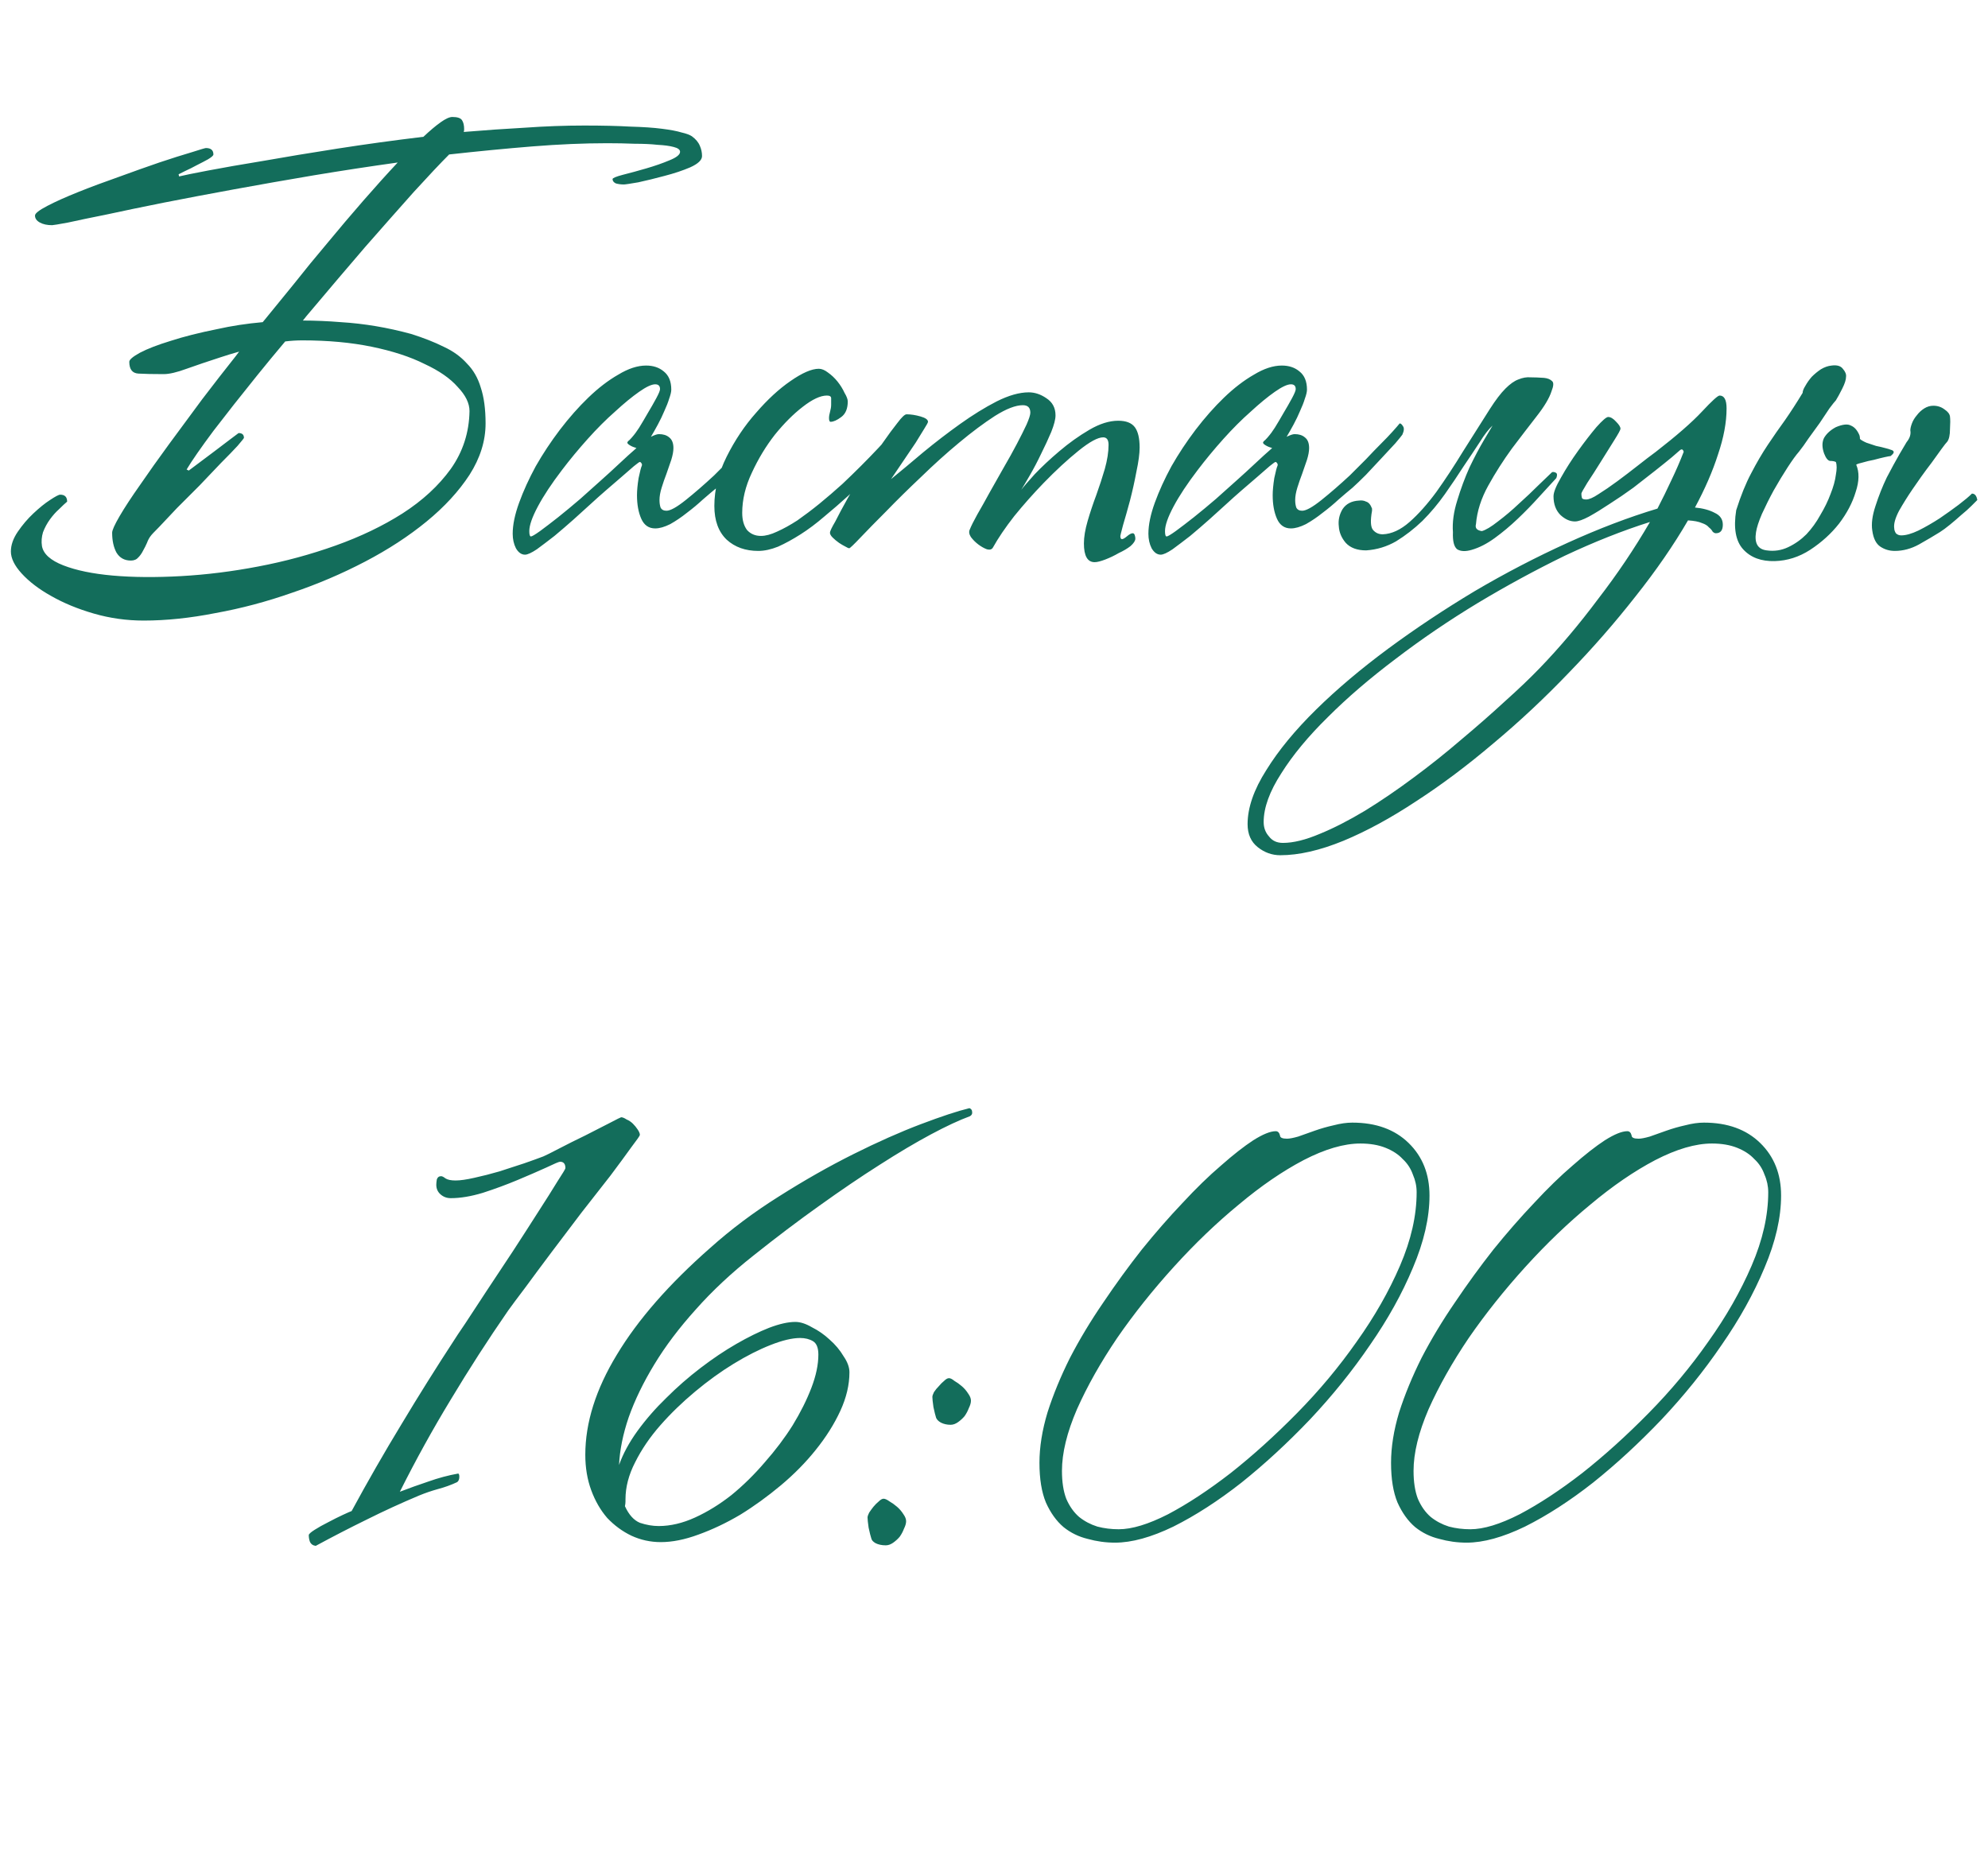
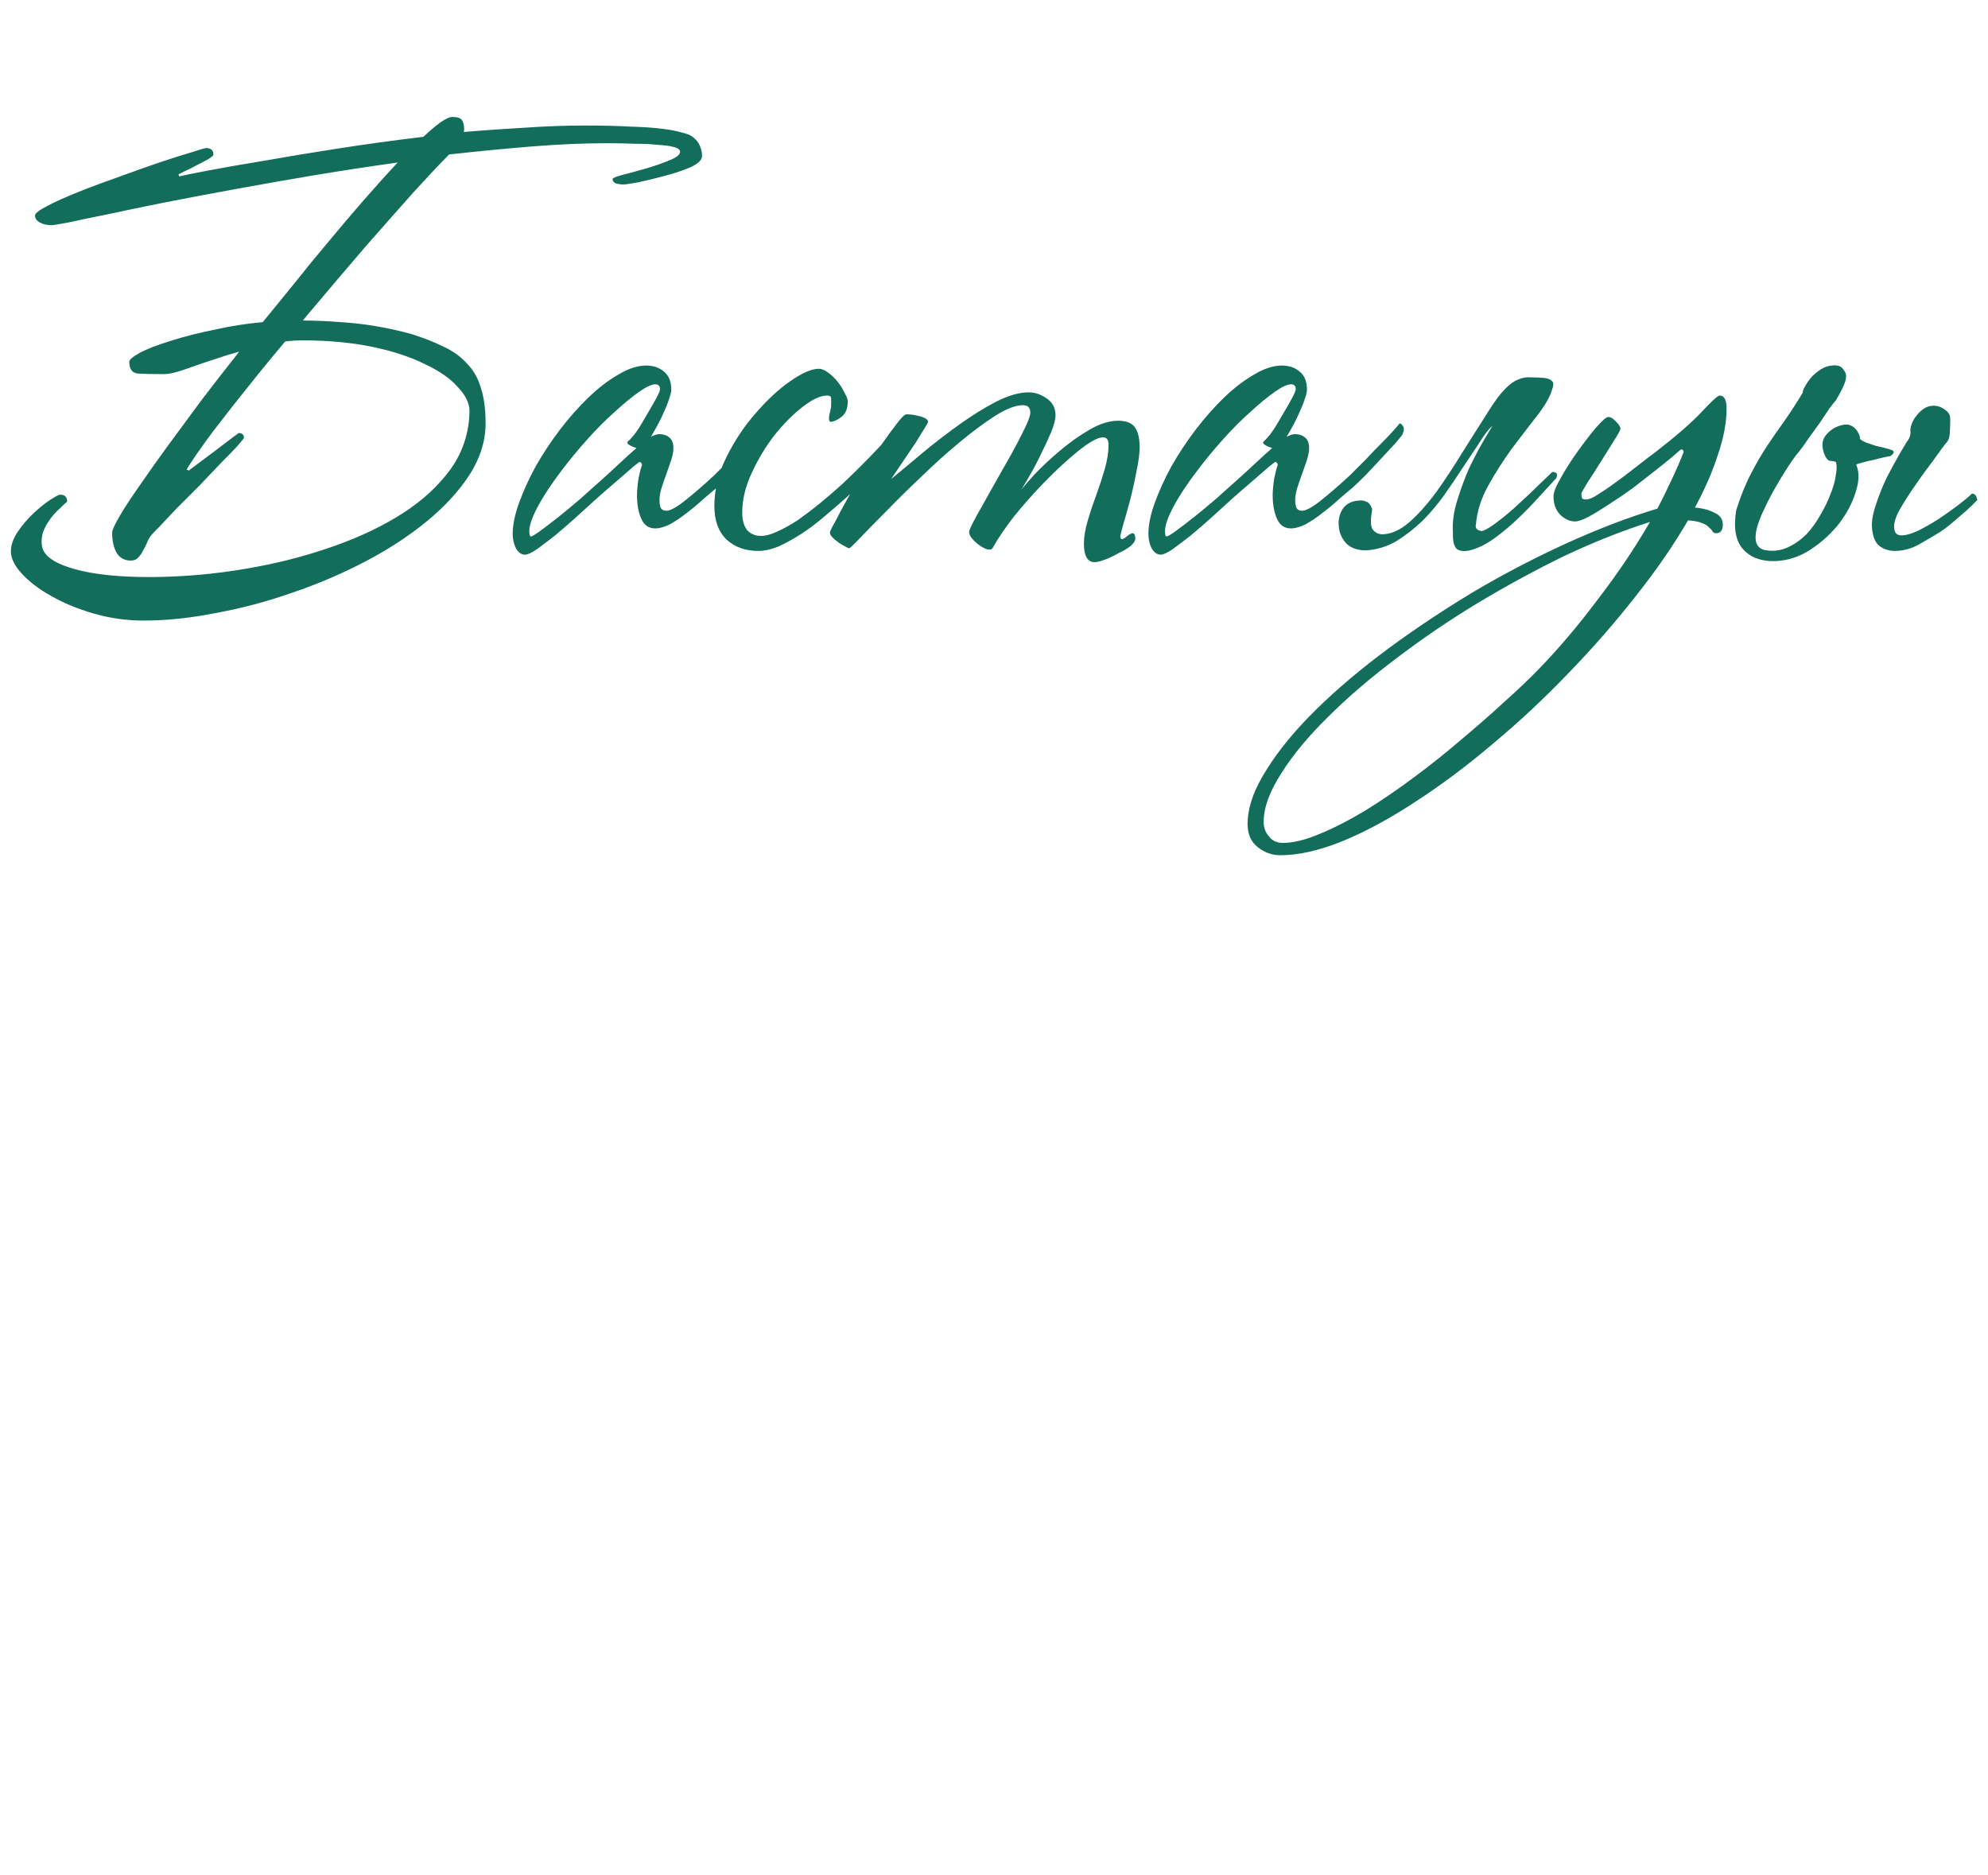
<svg xmlns="http://www.w3.org/2000/svg" width="141" height="133" viewBox="0 0 141 133" fill="none">
  <path d="M29.158 23.686C30.045 23.965 30.817 24.269 31.476 24.598C32.135 24.902 32.679 25.295 33.11 25.776C33.566 26.232 33.895 26.802 34.098 27.486C34.326 28.17 34.44 29.019 34.44 30.032C34.44 31.273 34.06 32.489 33.3 33.68C32.54 34.845 31.527 35.947 30.26 36.986C28.993 38.025 27.537 38.975 25.89 39.836C24.243 40.697 22.521 41.432 20.722 42.04C18.923 42.673 17.112 43.155 15.288 43.484C13.489 43.839 11.792 44.016 10.196 44.016C8.98 44.016 7.802 43.851 6.662 43.522C5.522 43.193 4.509 42.775 3.622 42.268C2.761 41.787 2.064 41.255 1.532 40.672C1.025 40.115 0.772 39.595 0.772 39.114C0.772 38.658 0.937 38.189 1.266 37.708C1.595 37.227 1.963 36.796 2.368 36.416C2.799 36.011 3.191 35.694 3.546 35.466C3.926 35.213 4.167 35.086 4.268 35.086C4.597 35.086 4.762 35.251 4.762 35.58C4.61 35.707 4.42 35.884 4.192 36.112C3.964 36.315 3.749 36.555 3.546 36.834C3.343 37.113 3.179 37.417 3.052 37.746C2.951 38.075 2.925 38.405 2.976 38.734C3.077 39.291 3.584 39.747 4.496 40.102C5.408 40.457 6.573 40.697 7.992 40.824C9.436 40.951 11.057 40.963 12.856 40.862C14.655 40.761 16.479 40.533 18.328 40.178C20.203 39.823 22.027 39.329 23.8 38.696C25.573 38.063 27.157 37.303 28.55 36.416C29.969 35.504 31.109 34.453 31.97 33.262C32.831 32.046 33.275 30.678 33.3 29.158C33.3 28.601 33.021 28.031 32.464 27.448C31.932 26.84 31.147 26.295 30.108 25.814C29.095 25.307 27.853 24.902 26.384 24.598C24.915 24.294 23.268 24.142 21.444 24.142C21.039 24.142 20.633 24.167 20.228 24.218C19.544 25.029 18.885 25.827 18.252 26.612C17.087 28.056 16.048 29.373 15.136 30.564C14.249 31.755 13.616 32.667 13.236 33.3L13.388 33.376L15.212 32.008C15.617 31.704 15.985 31.425 16.314 31.172C16.643 30.919 16.846 30.767 16.922 30.716C17.175 30.716 17.302 30.83 17.302 31.058C17.302 31.083 17.15 31.273 16.846 31.628C16.542 31.957 16.149 32.363 15.668 32.844C15.212 33.325 14.705 33.857 14.148 34.44C13.591 34.997 13.059 35.529 12.552 36.036C12.071 36.543 11.653 36.986 11.298 37.366C10.943 37.721 10.741 37.936 10.69 38.012C10.589 38.139 10.5 38.303 10.424 38.506C10.348 38.683 10.259 38.861 10.158 39.038C10.057 39.241 9.943 39.405 9.816 39.532C9.689 39.684 9.512 39.76 9.284 39.76C8.828 39.76 8.486 39.57 8.258 39.19C8.055 38.81 7.954 38.341 7.954 37.784C7.954 37.607 8.131 37.214 8.486 36.606C8.841 35.998 9.322 35.263 9.93 34.402C10.538 33.515 11.222 32.553 11.982 31.514C12.767 30.45 13.553 29.386 14.338 28.322C15.149 27.258 15.947 26.232 16.732 25.244C16.808 25.143 16.884 25.041 16.96 24.94C16.504 25.067 16.048 25.206 15.592 25.358C14.731 25.637 13.945 25.903 13.236 26.156C12.552 26.409 12.007 26.536 11.602 26.536C10.842 26.536 10.247 26.523 9.816 26.498C9.385 26.473 9.17 26.194 9.17 25.662C9.17 25.51 9.423 25.295 9.93 25.016C10.462 24.737 11.184 24.459 12.096 24.18C13.033 23.876 14.135 23.597 15.402 23.344C16.415 23.116 17.492 22.951 18.632 22.85L18.822 22.622C19.405 21.913 20.076 21.089 20.836 20.152C21.596 19.189 22.394 18.214 23.23 17.226C24.066 16.213 24.915 15.212 25.776 14.224C26.637 13.236 27.448 12.337 28.208 11.526C26.207 11.805 24.218 12.109 22.242 12.438C20.291 12.767 18.417 13.097 16.618 13.426C14.819 13.755 13.147 14.072 11.602 14.376C10.082 14.68 8.739 14.959 7.574 15.212C6.434 15.44 5.522 15.63 4.838 15.782C4.154 15.909 3.774 15.972 3.698 15.972C3.343 15.972 3.052 15.909 2.824 15.782C2.596 15.655 2.482 15.491 2.482 15.288C2.482 15.136 2.773 14.908 3.356 14.604C3.939 14.3 4.673 13.971 5.56 13.616C6.447 13.261 7.397 12.907 8.41 12.552C9.449 12.172 10.411 11.83 11.298 11.526C12.21 11.222 12.97 10.981 13.578 10.804C14.211 10.601 14.553 10.5 14.604 10.5C14.959 10.5 15.136 10.652 15.136 10.956C15.136 11.032 15.009 11.146 14.756 11.298C14.528 11.425 14.262 11.564 13.958 11.716C13.679 11.868 13.401 12.007 13.122 12.134C12.869 12.261 12.717 12.337 12.666 12.362L12.704 12.514C13.008 12.438 13.692 12.299 14.756 12.096C15.82 11.893 17.125 11.665 18.67 11.412C20.241 11.133 22.001 10.842 23.952 10.538C25.903 10.234 27.929 9.955 30.032 9.702C30.488 9.271 30.893 8.929 31.248 8.676C31.603 8.423 31.881 8.296 32.084 8.296C32.439 8.296 32.667 8.372 32.768 8.524C32.869 8.676 32.92 8.891 32.92 9.17C32.92 9.271 32.907 9.335 32.882 9.36C34.402 9.233 35.859 9.132 37.252 9.056C38.671 8.955 40.064 8.904 41.432 8.904C42.724 8.904 43.813 8.929 44.7 8.98C45.612 9.005 46.359 9.056 46.942 9.132C47.55 9.208 48.019 9.297 48.348 9.398C48.677 9.474 48.918 9.563 49.07 9.664C49.349 9.867 49.539 10.095 49.64 10.348C49.741 10.576 49.792 10.817 49.792 11.07C49.792 11.349 49.513 11.615 48.956 11.868C48.424 12.096 47.816 12.299 47.132 12.476C46.473 12.653 45.853 12.805 45.27 12.932C44.687 13.033 44.345 13.084 44.244 13.084C44.041 13.084 43.851 13.059 43.674 13.008C43.522 12.932 43.446 12.831 43.446 12.704C43.446 12.628 43.687 12.527 44.168 12.4C44.675 12.273 45.232 12.121 45.84 11.944C46.448 11.767 46.993 11.577 47.474 11.374C47.981 11.171 48.234 10.969 48.234 10.766C48.234 10.614 48.082 10.5 47.778 10.424C47.499 10.348 47.119 10.297 46.638 10.272C46.182 10.221 45.637 10.196 45.004 10.196C44.396 10.171 43.75 10.158 43.066 10.158C41.419 10.158 39.646 10.234 37.746 10.386C35.871 10.538 33.908 10.728 31.856 10.956C31.248 11.564 30.412 12.451 29.348 13.616C28.309 14.781 27.157 16.086 25.89 17.53C24.649 18.974 23.357 20.494 22.014 22.09C21.837 22.293 21.659 22.508 21.482 22.736C22.343 22.736 23.243 22.774 24.18 22.85C25.827 22.951 27.486 23.23 29.158 23.686ZM54.375 30.83C54.324 30.906 54.159 31.109 53.881 31.438C53.602 31.742 53.273 32.097 52.893 32.502C52.538 32.882 52.171 33.275 51.791 33.68C51.411 34.06 51.094 34.364 50.841 34.592C50.562 34.82 50.233 35.099 49.853 35.428C49.498 35.757 49.118 36.074 48.713 36.378C48.333 36.682 47.94 36.948 47.535 37.176C47.129 37.379 46.775 37.48 46.471 37.48C46.015 37.48 45.685 37.252 45.483 36.796C45.28 36.34 45.179 35.783 45.179 35.124C45.179 34.795 45.217 34.389 45.293 33.908C45.394 33.427 45.47 33.135 45.521 33.034C45.546 32.958 45.533 32.895 45.483 32.844C45.457 32.793 45.419 32.768 45.369 32.768C45.343 32.768 45.204 32.869 44.951 33.072C44.723 33.275 44.431 33.528 44.077 33.832C43.747 34.111 43.38 34.427 42.975 34.782C42.595 35.111 42.24 35.428 41.911 35.732C41.581 36.036 41.176 36.403 40.695 36.834C40.239 37.239 39.783 37.632 39.327 38.012C38.871 38.367 38.453 38.683 38.073 38.962C37.693 39.215 37.414 39.342 37.237 39.342C36.983 39.342 36.768 39.19 36.591 38.886C36.439 38.582 36.363 38.24 36.363 37.86C36.363 37.227 36.515 36.492 36.819 35.656C37.123 34.82 37.515 33.959 37.997 33.072C38.503 32.185 39.073 31.324 39.707 30.488C40.365 29.627 41.037 28.867 41.721 28.208C42.43 27.524 43.139 26.979 43.849 26.574C44.558 26.143 45.217 25.928 45.825 25.928C46.331 25.928 46.749 26.067 47.079 26.346C47.433 26.625 47.611 27.055 47.611 27.638C47.611 27.79 47.56 28.005 47.459 28.284C47.383 28.537 47.269 28.829 47.117 29.158C46.99 29.462 46.838 29.779 46.661 30.108C46.483 30.437 46.319 30.729 46.167 30.982C46.42 30.855 46.61 30.792 46.737 30.792C47.041 30.792 47.281 30.868 47.459 31.02C47.661 31.172 47.763 31.425 47.763 31.78C47.763 32.008 47.712 32.287 47.611 32.616C47.509 32.92 47.395 33.249 47.269 33.604C47.142 33.933 47.028 34.263 46.927 34.592C46.825 34.921 46.775 35.213 46.775 35.466C46.775 35.669 46.8 35.846 46.851 35.998C46.927 36.15 47.066 36.226 47.269 36.226C47.547 36.226 48.003 35.973 48.637 35.466C49.27 34.959 49.941 34.377 50.651 33.718C51.031 33.338 51.411 32.958 51.791 32.578C52.171 32.173 52.525 31.805 52.855 31.476C53.184 31.147 53.463 30.855 53.691 30.602C53.919 30.349 54.083 30.159 54.185 30.032C54.261 30.032 54.337 30.095 54.413 30.222C54.514 30.349 54.501 30.551 54.375 30.83ZM46.813 27.6C46.813 27.372 46.699 27.258 46.471 27.258C46.217 27.258 45.837 27.435 45.331 27.79C44.824 28.145 44.254 28.613 43.621 29.196C42.987 29.753 42.341 30.399 41.683 31.134C41.024 31.869 40.416 32.603 39.859 33.338C39.124 34.301 38.554 35.162 38.149 35.922C37.743 36.682 37.541 37.265 37.541 37.67C37.541 37.923 37.579 38.05 37.655 38.05C37.731 38.05 37.946 37.923 38.301 37.67C38.681 37.391 39.111 37.062 39.593 36.682C40.099 36.277 40.619 35.846 41.151 35.39C41.683 34.909 42.164 34.478 42.595 34.098C43.051 33.693 43.494 33.287 43.925 32.882C44.355 32.477 44.761 32.109 45.141 31.78C44.963 31.729 44.811 31.666 44.685 31.59C44.558 31.514 44.495 31.451 44.495 31.4C44.495 31.349 44.545 31.286 44.647 31.21C44.748 31.109 44.849 30.995 44.951 30.868C45.001 30.817 45.128 30.64 45.331 30.336C45.533 30.007 45.736 29.665 45.939 29.31C46.167 28.93 46.369 28.575 46.547 28.246C46.724 27.917 46.813 27.701 46.813 27.6ZM64.346 30.754C63.915 31.286 63.332 31.957 62.598 32.768C61.863 33.553 61.052 34.351 60.166 35.162C59.608 35.669 59.038 36.163 58.456 36.644C57.898 37.125 57.341 37.543 56.784 37.898C56.226 38.253 55.694 38.544 55.188 38.772C54.681 38.975 54.212 39.076 53.782 39.076C52.87 39.076 52.122 38.81 51.54 38.278C50.957 37.721 50.666 36.923 50.666 35.884C50.666 34.719 50.957 33.553 51.54 32.388C52.122 31.223 52.819 30.184 53.63 29.272C54.44 28.335 55.251 27.587 56.062 27.03C56.898 26.447 57.569 26.156 58.076 26.156C58.278 26.156 58.494 26.245 58.722 26.422C58.975 26.599 59.203 26.815 59.406 27.068C59.608 27.321 59.773 27.587 59.9 27.866C60.052 28.119 60.128 28.322 60.128 28.474C60.128 28.981 59.976 29.348 59.672 29.576C59.368 29.804 59.114 29.918 58.912 29.918C58.836 29.918 58.798 29.829 58.798 29.652C58.798 29.525 58.823 29.373 58.874 29.196C58.924 29.019 58.95 28.854 58.95 28.702C58.95 28.525 58.95 28.373 58.95 28.246C58.95 28.119 58.848 28.056 58.646 28.056C58.19 28.056 57.62 28.322 56.936 28.854C56.277 29.361 55.618 30.019 54.96 30.83C54.326 31.641 53.782 32.54 53.326 33.528C52.87 34.491 52.642 35.441 52.642 36.378C52.642 36.885 52.756 37.29 52.984 37.594C53.237 37.873 53.566 38.012 53.972 38.012C54.301 38.012 54.681 37.911 55.112 37.708C55.568 37.505 56.049 37.239 56.556 36.91C57.062 36.555 57.582 36.163 58.114 35.732C58.671 35.276 59.216 34.807 59.748 34.326C60.66 33.465 61.508 32.616 62.294 31.78C63.079 30.944 63.649 30.285 64.004 29.804C64.232 29.804 64.371 29.918 64.422 30.146C64.498 30.349 64.472 30.551 64.346 30.754ZM80.829 31.742C80.829 32.173 80.753 32.743 80.601 33.452C80.474 34.136 80.322 34.82 80.145 35.504C79.968 36.163 79.803 36.745 79.651 37.252C79.524 37.733 79.461 37.987 79.461 38.012C79.461 38.164 79.499 38.24 79.575 38.24C79.651 38.24 79.765 38.177 79.917 38.05C80.094 37.898 80.234 37.822 80.335 37.822C80.411 37.822 80.462 37.873 80.487 37.974C80.512 38.05 80.525 38.126 80.525 38.202C80.525 38.354 80.411 38.531 80.183 38.734C79.955 38.911 79.676 39.076 79.347 39.228C79.043 39.405 78.726 39.557 78.397 39.684C78.067 39.811 77.814 39.874 77.637 39.874C77.13 39.874 76.877 39.431 76.877 38.544C76.877 38.088 76.966 37.556 77.143 36.948C77.32 36.34 77.523 35.732 77.751 35.124C77.979 34.491 78.181 33.87 78.359 33.262C78.536 32.629 78.625 32.059 78.625 31.552C78.625 31.197 78.498 31.02 78.245 31.02C77.865 31.02 77.282 31.337 76.497 31.97C75.712 32.603 74.888 33.363 74.027 34.25C73.292 35.01 72.596 35.795 71.937 36.606C71.303 37.417 70.797 38.164 70.417 38.848C70.341 38.975 70.201 39.013 69.999 38.962C69.796 38.886 69.594 38.772 69.391 38.62C69.188 38.468 69.011 38.291 68.859 38.088C68.732 37.885 68.707 37.708 68.783 37.556C68.884 37.303 69.061 36.948 69.315 36.492C69.594 36.011 69.885 35.491 70.189 34.934C70.518 34.351 70.847 33.769 71.177 33.186C71.531 32.578 71.848 32.008 72.127 31.476C72.406 30.944 72.633 30.488 72.811 30.108C72.988 29.703 73.077 29.424 73.077 29.272C73.077 28.917 72.9 28.74 72.545 28.74C72.038 28.74 71.379 28.993 70.569 29.5C69.784 30.007 68.935 30.64 68.023 31.4C67.136 32.135 66.237 32.945 65.325 33.832C64.413 34.693 63.59 35.504 62.855 36.264C62.12 36.999 61.512 37.619 61.031 38.126C60.55 38.633 60.283 38.886 60.233 38.886C60.182 38.886 60.093 38.848 59.967 38.772C59.815 38.696 59.663 38.607 59.511 38.506C59.334 38.379 59.181 38.253 59.055 38.126C58.928 37.999 58.865 37.885 58.865 37.784C58.865 37.683 58.992 37.417 59.245 36.986C59.473 36.53 59.764 35.985 60.119 35.352C60.474 34.719 60.866 34.06 61.297 33.376C61.753 32.667 62.184 32.021 62.589 31.438C62.994 30.855 63.349 30.374 63.653 29.994C63.957 29.589 64.172 29.386 64.299 29.386C64.603 29.386 64.932 29.437 65.287 29.538C65.641 29.639 65.819 29.766 65.819 29.918C65.819 29.969 65.73 30.133 65.553 30.412C65.401 30.665 65.198 30.995 64.945 31.4C64.692 31.78 64.4 32.211 64.071 32.692C63.767 33.148 63.475 33.579 63.197 33.984C63.881 33.427 64.641 32.793 65.477 32.084C66.338 31.375 67.212 30.703 68.099 30.07C68.986 29.437 69.847 28.905 70.683 28.474C71.544 28.043 72.304 27.828 72.963 27.828C73.394 27.828 73.811 27.967 74.217 28.246C74.647 28.525 74.863 28.93 74.863 29.462C74.863 29.741 74.761 30.133 74.559 30.64C74.356 31.121 74.115 31.641 73.837 32.198C73.584 32.73 73.317 33.237 73.039 33.718C72.76 34.199 72.558 34.541 72.431 34.744C72.583 34.541 72.9 34.174 73.381 33.642C73.888 33.11 74.47 32.565 75.129 32.008C75.813 31.425 76.522 30.919 77.257 30.488C77.992 30.057 78.675 29.842 79.309 29.842C79.866 29.842 80.259 29.994 80.487 30.298C80.715 30.602 80.829 31.083 80.829 31.742ZM99.463 30.83C99.412 30.906 99.247 31.109 98.969 31.438C98.69 31.742 98.361 32.097 97.981 32.502C97.626 32.882 97.258 33.275 96.879 33.68C96.499 34.06 96.182 34.364 95.928 34.592C95.65 34.82 95.32 35.099 94.941 35.428C94.586 35.757 94.206 36.074 93.8 36.378C93.421 36.682 93.028 36.948 92.623 37.176C92.217 37.379 91.862 37.48 91.558 37.48C91.103 37.48 90.773 37.252 90.57 36.796C90.368 36.34 90.266 35.783 90.266 35.124C90.266 34.795 90.305 34.389 90.38 33.908C90.482 33.427 90.558 33.135 90.609 33.034C90.634 32.958 90.621 32.895 90.57 32.844C90.545 32.793 90.507 32.768 90.457 32.768C90.431 32.768 90.292 32.869 90.038 33.072C89.811 33.275 89.519 33.528 89.165 33.832C88.835 34.111 88.468 34.427 88.062 34.782C87.683 35.111 87.328 35.428 86.999 35.732C86.669 36.036 86.264 36.403 85.782 36.834C85.326 37.239 84.871 37.632 84.415 38.012C83.959 38.367 83.54 38.683 83.16 38.962C82.781 39.215 82.502 39.342 82.325 39.342C82.071 39.342 81.856 39.19 81.678 38.886C81.526 38.582 81.451 38.24 81.451 37.86C81.451 37.227 81.603 36.492 81.906 35.656C82.21 34.82 82.603 33.959 83.085 33.072C83.591 32.185 84.161 31.324 84.794 30.488C85.453 29.627 86.124 28.867 86.808 28.208C87.518 27.524 88.227 26.979 88.936 26.574C89.646 26.143 90.305 25.928 90.912 25.928C91.419 25.928 91.837 26.067 92.166 26.346C92.521 26.625 92.698 27.055 92.698 27.638C92.698 27.79 92.648 28.005 92.546 28.284C92.471 28.537 92.356 28.829 92.204 29.158C92.078 29.462 91.926 29.779 91.749 30.108C91.571 30.437 91.406 30.729 91.254 30.982C91.508 30.855 91.698 30.792 91.825 30.792C92.129 30.792 92.369 30.868 92.546 31.02C92.749 31.172 92.85 31.425 92.85 31.78C92.85 32.008 92.8 32.287 92.698 32.616C92.597 32.92 92.483 33.249 92.356 33.604C92.23 33.933 92.116 34.263 92.014 34.592C91.913 34.921 91.862 35.213 91.862 35.466C91.862 35.669 91.888 35.846 91.939 35.998C92.014 36.15 92.154 36.226 92.356 36.226C92.635 36.226 93.091 35.973 93.725 35.466C94.358 34.959 95.029 34.377 95.739 33.718C96.118 33.338 96.499 32.958 96.879 32.578C97.258 32.173 97.613 31.805 97.942 31.476C98.272 31.147 98.55 30.855 98.778 30.602C99.007 30.349 99.171 30.159 99.272 30.032C99.349 30.032 99.424 30.095 99.501 30.222C99.602 30.349 99.589 30.551 99.463 30.83ZM91.9 27.6C91.9 27.372 91.787 27.258 91.558 27.258C91.305 27.258 90.925 27.435 90.418 27.79C89.912 28.145 89.342 28.613 88.709 29.196C88.075 29.753 87.429 30.399 86.77 31.134C86.112 31.869 85.504 32.603 84.947 33.338C84.212 34.301 83.642 35.162 83.237 35.922C82.831 36.682 82.629 37.265 82.629 37.67C82.629 37.923 82.666 38.05 82.743 38.05C82.819 38.05 83.034 37.923 83.388 37.67C83.769 37.391 84.199 37.062 84.68 36.682C85.187 36.277 85.707 35.846 86.239 35.39C86.77 34.909 87.252 34.478 87.683 34.098C88.138 33.693 88.582 33.287 89.013 32.882C89.443 32.477 89.849 32.109 90.228 31.78C90.051 31.729 89.899 31.666 89.772 31.59C89.646 31.514 89.582 31.451 89.582 31.4C89.582 31.349 89.633 31.286 89.734 31.21C89.836 31.109 89.937 30.995 90.038 30.868C90.089 30.817 90.216 30.64 90.418 30.336C90.621 30.007 90.824 29.665 91.026 29.31C91.254 28.93 91.457 28.575 91.635 28.246C91.812 27.917 91.9 27.701 91.9 27.6ZM105.672 29.006C106.077 28.373 106.444 27.891 106.774 27.562C107.103 27.233 107.407 27.017 107.686 26.916C107.99 26.789 108.281 26.739 108.56 26.764C108.838 26.764 109.155 26.777 109.51 26.802C109.763 26.827 109.953 26.903 110.08 27.03C110.206 27.131 110.194 27.372 110.042 27.752C109.89 28.233 109.535 28.829 108.978 29.538C108.446 30.222 107.863 30.982 107.23 31.818C106.622 32.654 106.064 33.528 105.558 34.44C105.051 35.352 104.76 36.264 104.684 37.176C104.608 37.455 104.747 37.619 105.102 37.67C105.38 37.594 105.76 37.366 106.242 36.986C106.748 36.606 107.242 36.188 107.724 35.732C108.23 35.276 108.699 34.833 109.13 34.402C109.586 33.971 109.902 33.667 110.08 33.49C110.156 33.465 110.244 33.477 110.346 33.528C110.447 33.579 110.46 33.705 110.384 33.908C110.029 34.288 109.611 34.744 109.13 35.276C108.674 35.783 108.18 36.289 107.648 36.796C107.116 37.303 106.571 37.759 106.014 38.164C105.456 38.569 104.912 38.848 104.38 39C103.949 39.127 103.607 39.114 103.354 38.962C103.126 38.785 103.024 38.379 103.05 37.746C102.999 37.062 103.1 36.315 103.354 35.504C103.607 34.668 103.898 33.883 104.228 33.148C104.582 32.413 104.924 31.767 105.254 31.21C105.583 30.653 105.786 30.311 105.862 30.184C105.583 30.437 105.279 30.83 104.95 31.362C104.62 31.869 104.24 32.439 103.81 33.072C103.404 33.705 102.961 34.364 102.48 35.048C101.998 35.732 101.466 36.365 100.884 36.948C100.301 37.505 99.68 37.987 99.022 38.392C98.363 38.772 97.654 38.987 96.894 39.038C96.26 39.038 95.779 38.861 95.45 38.506C95.146 38.151 94.981 37.759 94.956 37.328C94.905 36.897 94.994 36.492 95.222 36.112C95.475 35.732 95.868 35.529 96.4 35.504C96.577 35.479 96.742 35.504 96.894 35.58C97.071 35.631 97.21 35.795 97.312 36.074V36.226C97.185 36.935 97.21 37.391 97.388 37.594C97.565 37.797 97.793 37.898 98.072 37.898C98.705 37.873 99.338 37.581 99.972 37.024C100.605 36.467 101.238 35.757 101.872 34.896C102.505 34.009 103.138 33.047 103.772 32.008C104.43 30.969 105.064 29.969 105.672 29.006ZM122.458 28.968C122.458 29.956 122.255 31.045 121.85 32.236C121.47 33.427 120.925 34.681 120.216 35.998C120.773 36.049 121.242 36.175 121.622 36.378C122.002 36.555 122.192 36.834 122.192 37.214C122.192 37.619 122.027 37.822 121.698 37.822C121.622 37.822 121.546 37.784 121.47 37.708C121.419 37.607 121.33 37.505 121.204 37.404C121.102 37.277 120.938 37.176 120.71 37.1C120.482 36.999 120.152 36.935 119.722 36.91C118.708 38.658 117.467 40.457 115.998 42.306C114.528 44.181 112.945 45.992 111.248 47.74C109.55 49.513 107.777 51.173 105.928 52.718C104.078 54.289 102.254 55.657 100.456 56.822C98.657 58.013 96.934 58.95 95.288 59.634C93.616 60.318 92.121 60.66 90.804 60.66C90.221 60.66 89.689 60.47 89.208 60.09C88.727 59.71 88.486 59.165 88.486 58.456C88.486 57.291 88.929 56.011 89.816 54.618C90.677 53.225 91.855 51.793 93.35 50.324C94.819 48.88 96.529 47.436 98.48 45.992C100.405 44.573 102.444 43.218 104.598 41.926C106.751 40.659 108.942 39.519 111.172 38.506C113.401 37.493 115.529 36.682 117.556 36.074C117.91 35.39 118.24 34.719 118.544 34.06C118.873 33.376 119.164 32.705 119.418 32.046C119.367 31.869 119.278 31.831 119.152 31.932C119.101 31.983 118.911 32.147 118.582 32.426C118.278 32.679 117.885 32.996 117.404 33.376C116.922 33.756 116.403 34.161 115.846 34.592C115.288 34.997 114.731 35.377 114.174 35.732C113.642 36.087 113.148 36.391 112.692 36.644C112.261 36.872 111.932 36.986 111.704 36.986C111.349 36.986 111.007 36.834 110.678 36.53C110.348 36.201 110.184 35.757 110.184 35.2C110.184 34.921 110.361 34.478 110.716 33.87C111.07 33.237 111.476 32.603 111.932 31.97C112.388 31.337 112.818 30.779 113.224 30.298C113.654 29.817 113.933 29.576 114.06 29.576C114.237 29.576 114.427 29.69 114.63 29.918C114.832 30.121 114.934 30.285 114.934 30.412C114.934 30.488 114.782 30.767 114.478 31.248C114.199 31.704 113.882 32.211 113.528 32.768C113.198 33.3 112.882 33.794 112.578 34.25C112.299 34.706 112.16 34.959 112.16 35.01C112.16 35.111 112.172 35.213 112.198 35.314C112.223 35.39 112.324 35.428 112.502 35.428C112.704 35.428 112.996 35.301 113.376 35.048C113.781 34.795 114.224 34.491 114.706 34.136C115.187 33.781 115.668 33.414 116.15 33.034C116.631 32.654 117.062 32.325 117.442 32.046C118.911 30.906 120 29.956 120.71 29.196C121.419 28.436 121.837 28.056 121.964 28.056C122.293 28.056 122.458 28.36 122.458 28.968ZM117.024 37.024C115.098 37.632 113.084 38.43 110.982 39.418C108.904 40.431 106.852 41.546 104.826 42.762C102.774 44.003 100.836 45.321 99.012 46.714C97.162 48.107 95.554 49.488 94.186 50.856C92.793 52.224 91.691 53.554 90.88 54.846C90.044 56.138 89.626 57.291 89.626 58.304C89.626 58.709 89.752 59.051 90.006 59.33C90.234 59.634 90.563 59.786 90.994 59.786C91.728 59.786 92.603 59.571 93.616 59.14C94.604 58.735 95.668 58.19 96.808 57.506C97.922 56.822 99.075 56.037 100.266 55.15C101.431 54.289 102.558 53.389 103.648 52.452C104.737 51.54 105.763 50.641 106.726 49.754C107.688 48.893 108.512 48.107 109.196 47.398C110.614 45.929 111.995 44.295 113.338 42.496C114.706 40.723 115.934 38.899 117.024 37.024ZM131.653 32.958C131.881 33.49 131.869 34.136 131.615 34.896C131.387 35.656 130.995 36.403 130.437 37.138C129.88 37.847 129.196 38.468 128.385 39C127.6 39.507 126.764 39.773 125.877 39.798C124.915 39.823 124.167 39.545 123.635 38.962C123.103 38.379 122.939 37.455 123.141 36.188C123.471 35.149 123.825 34.275 124.205 33.566C124.585 32.831 124.978 32.16 125.383 31.552C125.789 30.944 126.194 30.361 126.599 29.804C127.005 29.221 127.423 28.575 127.853 27.866C127.853 27.739 127.917 27.575 128.043 27.372C128.17 27.144 128.322 26.929 128.499 26.726C128.702 26.523 128.917 26.346 129.145 26.194C129.399 26.042 129.652 25.953 129.905 25.928C130.285 25.877 130.551 25.953 130.703 26.156C130.881 26.359 130.957 26.549 130.931 26.726C130.931 26.929 130.843 27.207 130.665 27.562C130.488 27.917 130.336 28.195 130.209 28.398C130.133 28.474 129.981 28.664 129.753 28.968C129.551 29.272 129.323 29.614 129.069 29.994C128.816 30.349 128.55 30.716 128.271 31.096C128.018 31.476 127.79 31.793 127.587 32.046C127.385 32.274 127.119 32.641 126.789 33.148C126.46 33.655 126.131 34.199 125.801 34.782C125.497 35.339 125.219 35.897 124.965 36.454C124.737 36.986 124.598 37.417 124.547 37.746C124.421 38.531 124.674 38.962 125.307 39.038C125.839 39.114 126.346 39.038 126.827 38.81C127.309 38.582 127.739 38.278 128.119 37.898C128.499 37.493 128.829 37.037 129.107 36.53C129.411 36.023 129.652 35.529 129.829 35.048C130.032 34.541 130.159 34.085 130.209 33.68C130.285 33.275 130.285 32.971 130.209 32.768C130.108 32.717 129.969 32.692 129.791 32.692C129.639 32.667 129.5 32.489 129.373 32.16C129.221 31.729 129.221 31.362 129.373 31.058C129.551 30.754 129.829 30.501 130.209 30.298C130.691 30.095 131.045 30.057 131.273 30.184C131.527 30.285 131.729 30.513 131.881 30.868C131.907 30.944 131.919 31.033 131.919 31.134C131.995 31.21 132.147 31.299 132.375 31.4C132.603 31.476 132.831 31.552 133.059 31.628C133.313 31.679 133.528 31.729 133.705 31.78C133.908 31.831 134.035 31.869 134.085 31.894C134.389 31.97 134.389 32.122 134.085 32.35C134.035 32.35 133.895 32.375 133.667 32.426C133.439 32.477 133.186 32.54 132.907 32.616C132.629 32.667 132.363 32.73 132.109 32.806C131.881 32.857 131.729 32.907 131.653 32.958ZM140.241 35.466C140.165 35.542 140.026 35.681 139.823 35.884C139.621 36.087 139.38 36.302 139.101 36.53C138.848 36.758 138.582 36.986 138.303 37.214C138.025 37.442 137.784 37.619 137.581 37.746C137.176 37.999 136.682 38.291 136.099 38.62C135.542 38.924 134.972 39.076 134.389 39.076C134.009 39.076 133.667 38.975 133.363 38.772C133.059 38.569 132.869 38.189 132.793 37.632C132.717 37.151 132.793 36.568 133.021 35.884C133.249 35.175 133.515 34.503 133.819 33.87C134.149 33.237 134.453 32.679 134.731 32.198C135.01 31.717 135.175 31.438 135.225 31.362C135.453 31.083 135.542 30.805 135.491 30.526C135.491 30.399 135.529 30.235 135.605 30.032C135.681 29.829 135.795 29.639 135.947 29.462C136.099 29.259 136.277 29.095 136.479 28.968C136.682 28.841 136.897 28.778 137.125 28.778C137.429 28.778 137.695 28.867 137.923 29.044C138.151 29.196 138.278 29.361 138.303 29.538C138.329 29.741 138.329 30.045 138.303 30.45C138.303 30.855 138.24 31.147 138.113 31.324C138.037 31.4 137.898 31.577 137.695 31.856C137.493 32.135 137.265 32.451 137.011 32.806C136.758 33.135 136.505 33.477 136.251 33.832C135.998 34.187 135.795 34.478 135.643 34.706C135.314 35.187 134.997 35.694 134.693 36.226C134.415 36.758 134.301 37.176 134.351 37.48C134.351 37.581 134.389 37.695 134.465 37.822C134.567 37.923 134.693 37.974 134.845 37.974C135.175 37.974 135.58 37.86 136.061 37.632C136.568 37.379 137.075 37.087 137.581 36.758C138.063 36.429 138.506 36.112 138.911 35.808C139.342 35.479 139.659 35.213 139.861 35.01C140.064 35.01 140.191 35.162 140.241 35.466Z" fill="#136D5B" />
-   <path d="M45.384 80.5C45.384 80.551 45.181 80.842 44.776 81.374C44.396 81.906 43.902 82.577 43.294 83.388C42.686 84.173 42.002 85.047 41.242 86.01C40.507 86.973 39.798 87.91 39.114 88.822C38.43 89.734 37.809 90.57 37.252 91.33C36.695 92.065 36.289 92.609 36.036 92.964C34.617 95.016 33.262 97.119 31.97 99.272C30.678 101.4 29.475 103.579 28.36 105.808C29.019 105.555 29.69 105.314 30.374 105.086C31.083 104.833 31.793 104.643 32.502 104.516C32.553 104.541 32.578 104.617 32.578 104.744C32.578 104.921 32.527 105.048 32.426 105.124C31.995 105.327 31.539 105.491 31.058 105.618C30.602 105.745 30.159 105.897 29.728 106.074C28.461 106.606 27.22 107.176 26.004 107.784C24.813 108.367 23.61 108.987 22.394 109.646C22.191 109.621 22.052 109.519 21.976 109.342C21.925 109.19 21.9 109.038 21.9 108.886C21.9 108.81 22.039 108.683 22.318 108.506C22.597 108.329 22.913 108.151 23.268 107.974C23.648 107.771 24.003 107.594 24.332 107.442C24.661 107.29 24.864 107.201 24.94 107.176C26.08 105.073 27.258 103.021 28.474 101.02C29.69 98.993 30.944 96.992 32.236 95.016C32.312 94.889 32.565 94.509 32.996 93.876C33.427 93.217 33.933 92.445 34.516 91.558C35.099 90.671 35.719 89.734 36.378 88.746C37.037 87.733 37.632 86.808 38.164 85.972C38.721 85.111 39.177 84.389 39.532 83.806C39.912 83.223 40.102 82.907 40.102 82.856C40.102 82.552 39.975 82.4 39.722 82.4C39.646 82.4 39.317 82.539 38.734 82.818C38.177 83.071 37.505 83.363 36.72 83.692C35.935 84.021 35.111 84.325 34.25 84.604C33.414 84.857 32.654 84.984 31.97 84.984C31.691 84.984 31.451 84.895 31.248 84.718C31.045 84.541 30.944 84.313 30.944 84.034C30.944 83.933 30.957 83.806 30.982 83.654C31.033 83.502 31.134 83.426 31.286 83.426C31.362 83.426 31.463 83.477 31.59 83.578C31.742 83.679 31.983 83.73 32.312 83.73C32.641 83.73 33.085 83.667 33.642 83.54C34.225 83.413 34.82 83.261 35.428 83.084C36.036 82.881 36.619 82.691 37.176 82.514C37.759 82.311 38.215 82.147 38.544 82.02C38.721 81.944 39.101 81.754 39.684 81.45C40.267 81.146 40.875 80.842 41.508 80.538C42.141 80.209 42.711 79.917 43.218 79.664C43.75 79.385 44.029 79.246 44.054 79.246C44.155 79.246 44.282 79.297 44.434 79.398C44.611 79.474 44.763 79.575 44.89 79.702C45.017 79.829 45.131 79.968 45.232 80.12C45.333 80.272 45.384 80.399 45.384 80.5ZM68.797 79.17C68.037 79.449 67.112 79.879 66.023 80.462C64.933 81.045 63.717 81.767 62.375 82.628C61.057 83.464 59.639 84.427 58.119 85.516C56.624 86.58 55.066 87.758 53.445 89.05C51.874 90.291 50.506 91.571 49.341 92.888C48.175 94.18 47.2 95.472 46.415 96.764C45.629 98.056 45.021 99.31 44.591 100.526C44.185 101.717 43.957 102.844 43.907 103.908C44.185 103.123 44.616 102.325 45.199 101.514C45.807 100.678 46.491 99.893 47.251 99.158C48.011 98.398 48.821 97.689 49.683 97.03C50.544 96.371 51.393 95.801 52.229 95.32C53.065 94.839 53.837 94.459 54.547 94.18C55.281 93.901 55.902 93.762 56.409 93.762C56.763 93.762 57.156 93.889 57.587 94.142C58.043 94.37 58.461 94.661 58.841 95.016C59.246 95.371 59.575 95.763 59.829 96.194C60.107 96.599 60.247 96.979 60.247 97.334C60.247 98.221 60.031 99.133 59.601 100.07C59.17 101.007 58.587 101.932 57.853 102.844C57.143 103.731 56.32 104.567 55.383 105.352C54.445 106.137 53.483 106.834 52.495 107.442C51.507 108.025 50.519 108.493 49.531 108.848C48.568 109.203 47.681 109.38 46.871 109.38C46.136 109.38 45.439 109.228 44.781 108.924C44.147 108.62 43.577 108.202 43.071 107.67C42.589 107.113 42.209 106.454 41.931 105.694C41.652 104.934 41.513 104.098 41.513 103.186C41.513 100.906 42.26 98.537 43.755 96.08C45.249 93.597 47.453 91.077 50.367 88.518C51.836 87.201 53.457 85.985 55.231 84.87C57.029 83.73 58.79 82.729 60.513 81.868C62.235 81.007 63.831 80.297 65.301 79.74C66.77 79.183 67.923 78.803 68.759 78.6C68.885 78.651 68.949 78.739 68.949 78.866C68.974 78.993 68.923 79.094 68.797 79.17ZM58.043 96.08C58.043 95.599 57.916 95.282 57.663 95.13C57.409 94.978 57.105 94.902 56.751 94.902C56.193 94.902 55.497 95.067 54.661 95.396C53.825 95.725 52.951 96.169 52.039 96.726C51.127 97.283 50.215 97.942 49.303 98.702C48.391 99.462 47.567 100.26 46.833 101.096C46.098 101.932 45.503 102.806 45.047 103.718C44.591 104.605 44.363 105.479 44.363 106.34C44.363 106.34 44.363 106.391 44.363 106.492C44.363 106.593 44.35 106.707 44.325 106.834C44.603 107.442 44.958 107.835 45.389 108.012C45.845 108.164 46.288 108.24 46.719 108.24C47.555 108.24 48.416 108.037 49.303 107.632C50.189 107.227 51.051 106.695 51.887 106.036C52.723 105.352 53.508 104.579 54.243 103.718C55.003 102.857 55.661 101.983 56.219 101.096C56.776 100.184 57.219 99.297 57.549 98.436C57.878 97.575 58.043 96.789 58.043 96.08ZM68.865 99.348C68.865 99.5 68.814 99.677 68.713 99.88C68.637 100.083 68.536 100.273 68.409 100.45C68.282 100.602 68.13 100.741 67.953 100.868C67.776 100.995 67.598 101.058 67.421 101.058C67.168 101.058 66.94 101.007 66.737 100.906C66.56 100.805 66.446 100.691 66.395 100.564C66.344 100.412 66.281 100.159 66.205 99.804C66.154 99.449 66.129 99.209 66.129 99.082C66.129 99.006 66.167 98.892 66.243 98.74C66.344 98.588 66.458 98.449 66.585 98.322C66.712 98.17 66.838 98.043 66.965 97.942C67.092 97.815 67.206 97.752 67.307 97.752C67.408 97.752 67.535 97.815 67.687 97.942C67.864 98.043 68.042 98.17 68.219 98.322C68.396 98.474 68.548 98.651 68.675 98.854C68.802 99.031 68.865 99.196 68.865 99.348ZM64.267 107.898C64.267 108.05 64.216 108.227 64.115 108.43C64.039 108.633 63.938 108.823 63.811 109C63.684 109.152 63.532 109.291 63.355 109.418C63.178 109.545 63 109.608 62.823 109.608C62.544 109.608 62.304 109.557 62.101 109.456C61.924 109.355 61.822 109.241 61.797 109.114C61.746 108.962 61.683 108.709 61.607 108.354C61.556 107.999 61.531 107.759 61.531 107.632C61.531 107.556 61.569 107.442 61.645 107.29C61.746 107.138 61.848 106.999 61.949 106.872C62.076 106.72 62.202 106.593 62.329 106.492C62.456 106.365 62.57 106.302 62.671 106.302C62.772 106.302 62.912 106.365 63.089 106.492C63.266 106.593 63.444 106.72 63.621 106.872C63.798 107.024 63.95 107.201 64.077 107.404C64.204 107.581 64.267 107.746 64.267 107.898ZM101.388 84.794C101.388 86.365 100.995 88.075 100.21 89.924C99.45 91.748 98.436 93.572 97.17 95.396C95.928 97.22 94.51 98.981 92.914 100.678C91.318 102.35 89.696 103.845 88.05 105.162C86.403 106.454 84.794 107.493 83.224 108.278C81.653 109.038 80.272 109.418 79.082 109.418C78.423 109.418 77.777 109.329 77.144 109.152C76.51 109 75.94 108.721 75.434 108.316C74.927 107.885 74.509 107.303 74.18 106.568C73.876 105.833 73.724 104.896 73.724 103.756C73.724 102.641 73.914 101.451 74.294 100.184C74.699 98.917 75.231 97.625 75.89 96.308C76.574 94.991 77.359 93.686 78.246 92.394C79.132 91.077 80.044 89.823 80.982 88.632C81.944 87.441 82.907 86.339 83.87 85.326C84.832 84.287 85.744 83.401 86.606 82.666C87.467 81.906 88.227 81.311 88.886 80.88C89.57 80.449 90.102 80.234 90.482 80.234C90.634 80.234 90.735 80.335 90.786 80.538C90.786 80.69 90.95 80.766 91.28 80.766C91.457 80.766 91.723 80.715 92.078 80.614C92.432 80.487 92.825 80.348 93.256 80.196C93.686 80.044 94.13 79.917 94.586 79.816C95.067 79.689 95.51 79.626 95.916 79.626C97.588 79.626 98.918 80.107 99.906 81.07C100.894 82.033 101.388 83.274 101.388 84.794ZM100.476 84.566C100.476 84.135 100.387 83.717 100.21 83.312C100.058 82.881 99.817 82.514 99.488 82.21C99.184 81.881 98.778 81.615 98.272 81.412C97.765 81.209 97.17 81.108 96.486 81.108C95.32 81.108 93.978 81.501 92.458 82.286C90.963 83.071 89.43 84.123 87.86 85.44C86.289 86.732 84.756 88.201 83.262 89.848C81.767 91.495 80.424 93.179 79.234 94.902C78.068 96.625 77.118 98.309 76.384 99.956C75.674 101.603 75.32 103.059 75.32 104.326C75.32 105.111 75.421 105.77 75.624 106.302C75.852 106.834 76.156 107.265 76.536 107.594C76.916 107.898 77.346 108.126 77.828 108.278C78.309 108.405 78.816 108.468 79.348 108.468C80.285 108.468 81.45 108.113 82.844 107.404C84.237 106.669 85.719 105.694 87.29 104.478C88.86 103.237 90.431 101.818 92.002 100.222C93.572 98.626 94.978 96.941 96.22 95.168C97.486 93.395 98.512 91.596 99.298 89.772C100.083 87.948 100.476 86.213 100.476 84.566ZM126.325 84.794C126.325 86.365 125.933 88.075 125.147 89.924C124.387 91.748 123.374 93.572 122.107 95.396C120.866 97.22 119.447 98.981 117.851 100.678C116.255 102.35 114.634 103.845 112.987 105.162C111.341 106.454 109.732 107.493 108.161 108.278C106.591 109.038 105.21 109.418 104.019 109.418C103.361 109.418 102.715 109.329 102.081 109.152C101.448 109 100.878 108.721 100.371 108.316C99.865 107.885 99.447 107.303 99.117 106.568C98.813 105.833 98.661 104.896 98.661 103.756C98.661 102.641 98.851 101.451 99.231 100.184C99.636 98.917 100.169 97.625 100.827 96.308C101.511 94.991 102.297 93.686 103.183 92.394C104.07 91.077 104.982 89.823 105.919 88.632C106.882 87.441 107.845 86.339 108.807 85.326C109.77 84.287 110.682 83.401 111.543 82.666C112.405 81.906 113.165 81.311 113.823 80.88C114.507 80.449 115.039 80.234 115.419 80.234C115.571 80.234 115.673 80.335 115.723 80.538C115.723 80.69 115.888 80.766 116.217 80.766C116.395 80.766 116.661 80.715 117.015 80.614C117.37 80.487 117.763 80.348 118.193 80.196C118.624 80.044 119.067 79.917 119.523 79.816C120.005 79.689 120.448 79.626 120.853 79.626C122.525 79.626 123.855 80.107 124.843 81.07C125.831 82.033 126.325 83.274 126.325 84.794ZM125.413 84.566C125.413 84.135 125.325 83.717 125.147 83.312C124.995 82.881 124.755 82.514 124.425 82.21C124.121 81.881 123.716 81.615 123.209 81.412C122.703 81.209 122.107 81.108 121.423 81.108C120.258 81.108 118.915 81.501 117.395 82.286C115.901 83.071 114.368 84.123 112.797 85.44C111.227 86.732 109.694 88.201 108.199 89.848C106.705 91.495 105.362 93.179 104.171 94.902C103.006 96.625 102.056 98.309 101.321 99.956C100.612 101.603 100.257 103.059 100.257 104.326C100.257 105.111 100.359 105.77 100.561 106.302C100.789 106.834 101.093 107.265 101.473 107.594C101.853 107.898 102.284 108.126 102.765 108.278C103.247 108.405 103.753 108.468 104.285 108.468C105.223 108.468 106.388 108.113 107.781 107.404C109.175 106.669 110.657 105.694 112.227 104.478C113.798 103.237 115.369 101.818 116.939 100.222C118.51 98.626 119.916 96.941 121.157 95.168C122.424 93.395 123.45 91.596 124.235 89.772C125.021 87.948 125.413 86.213 125.413 84.566Z" fill="#136D5B" />
</svg>